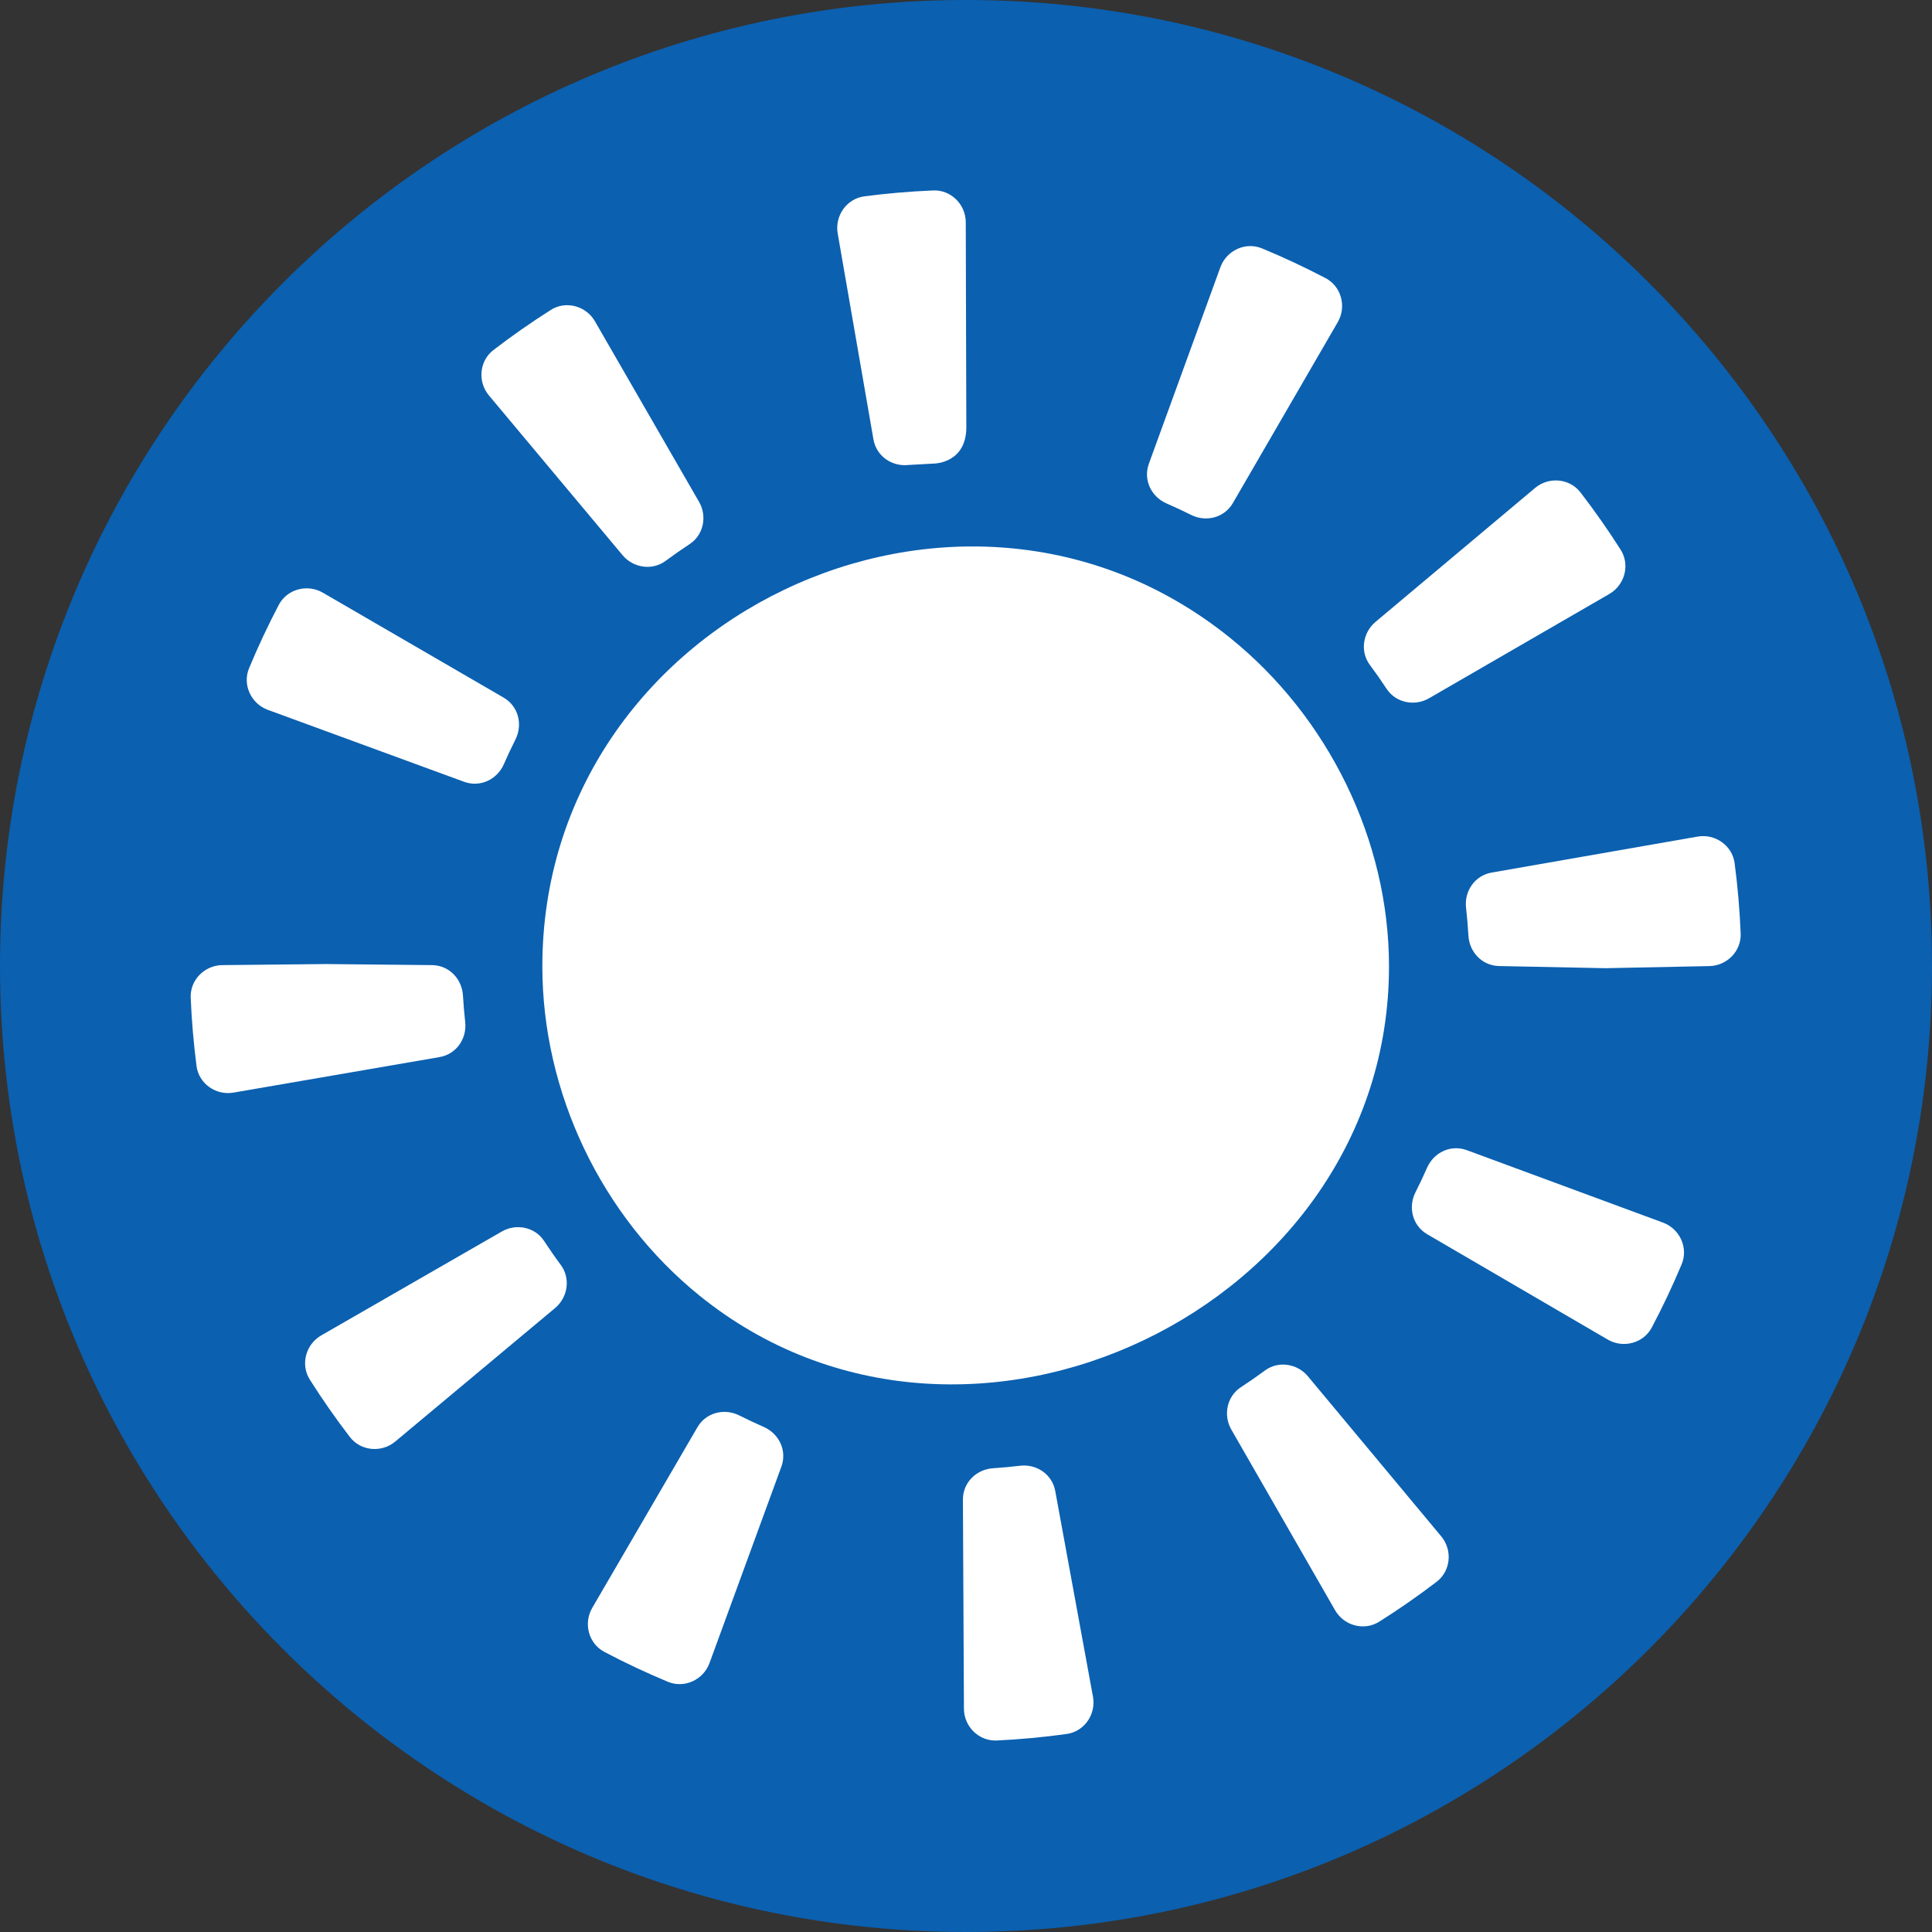
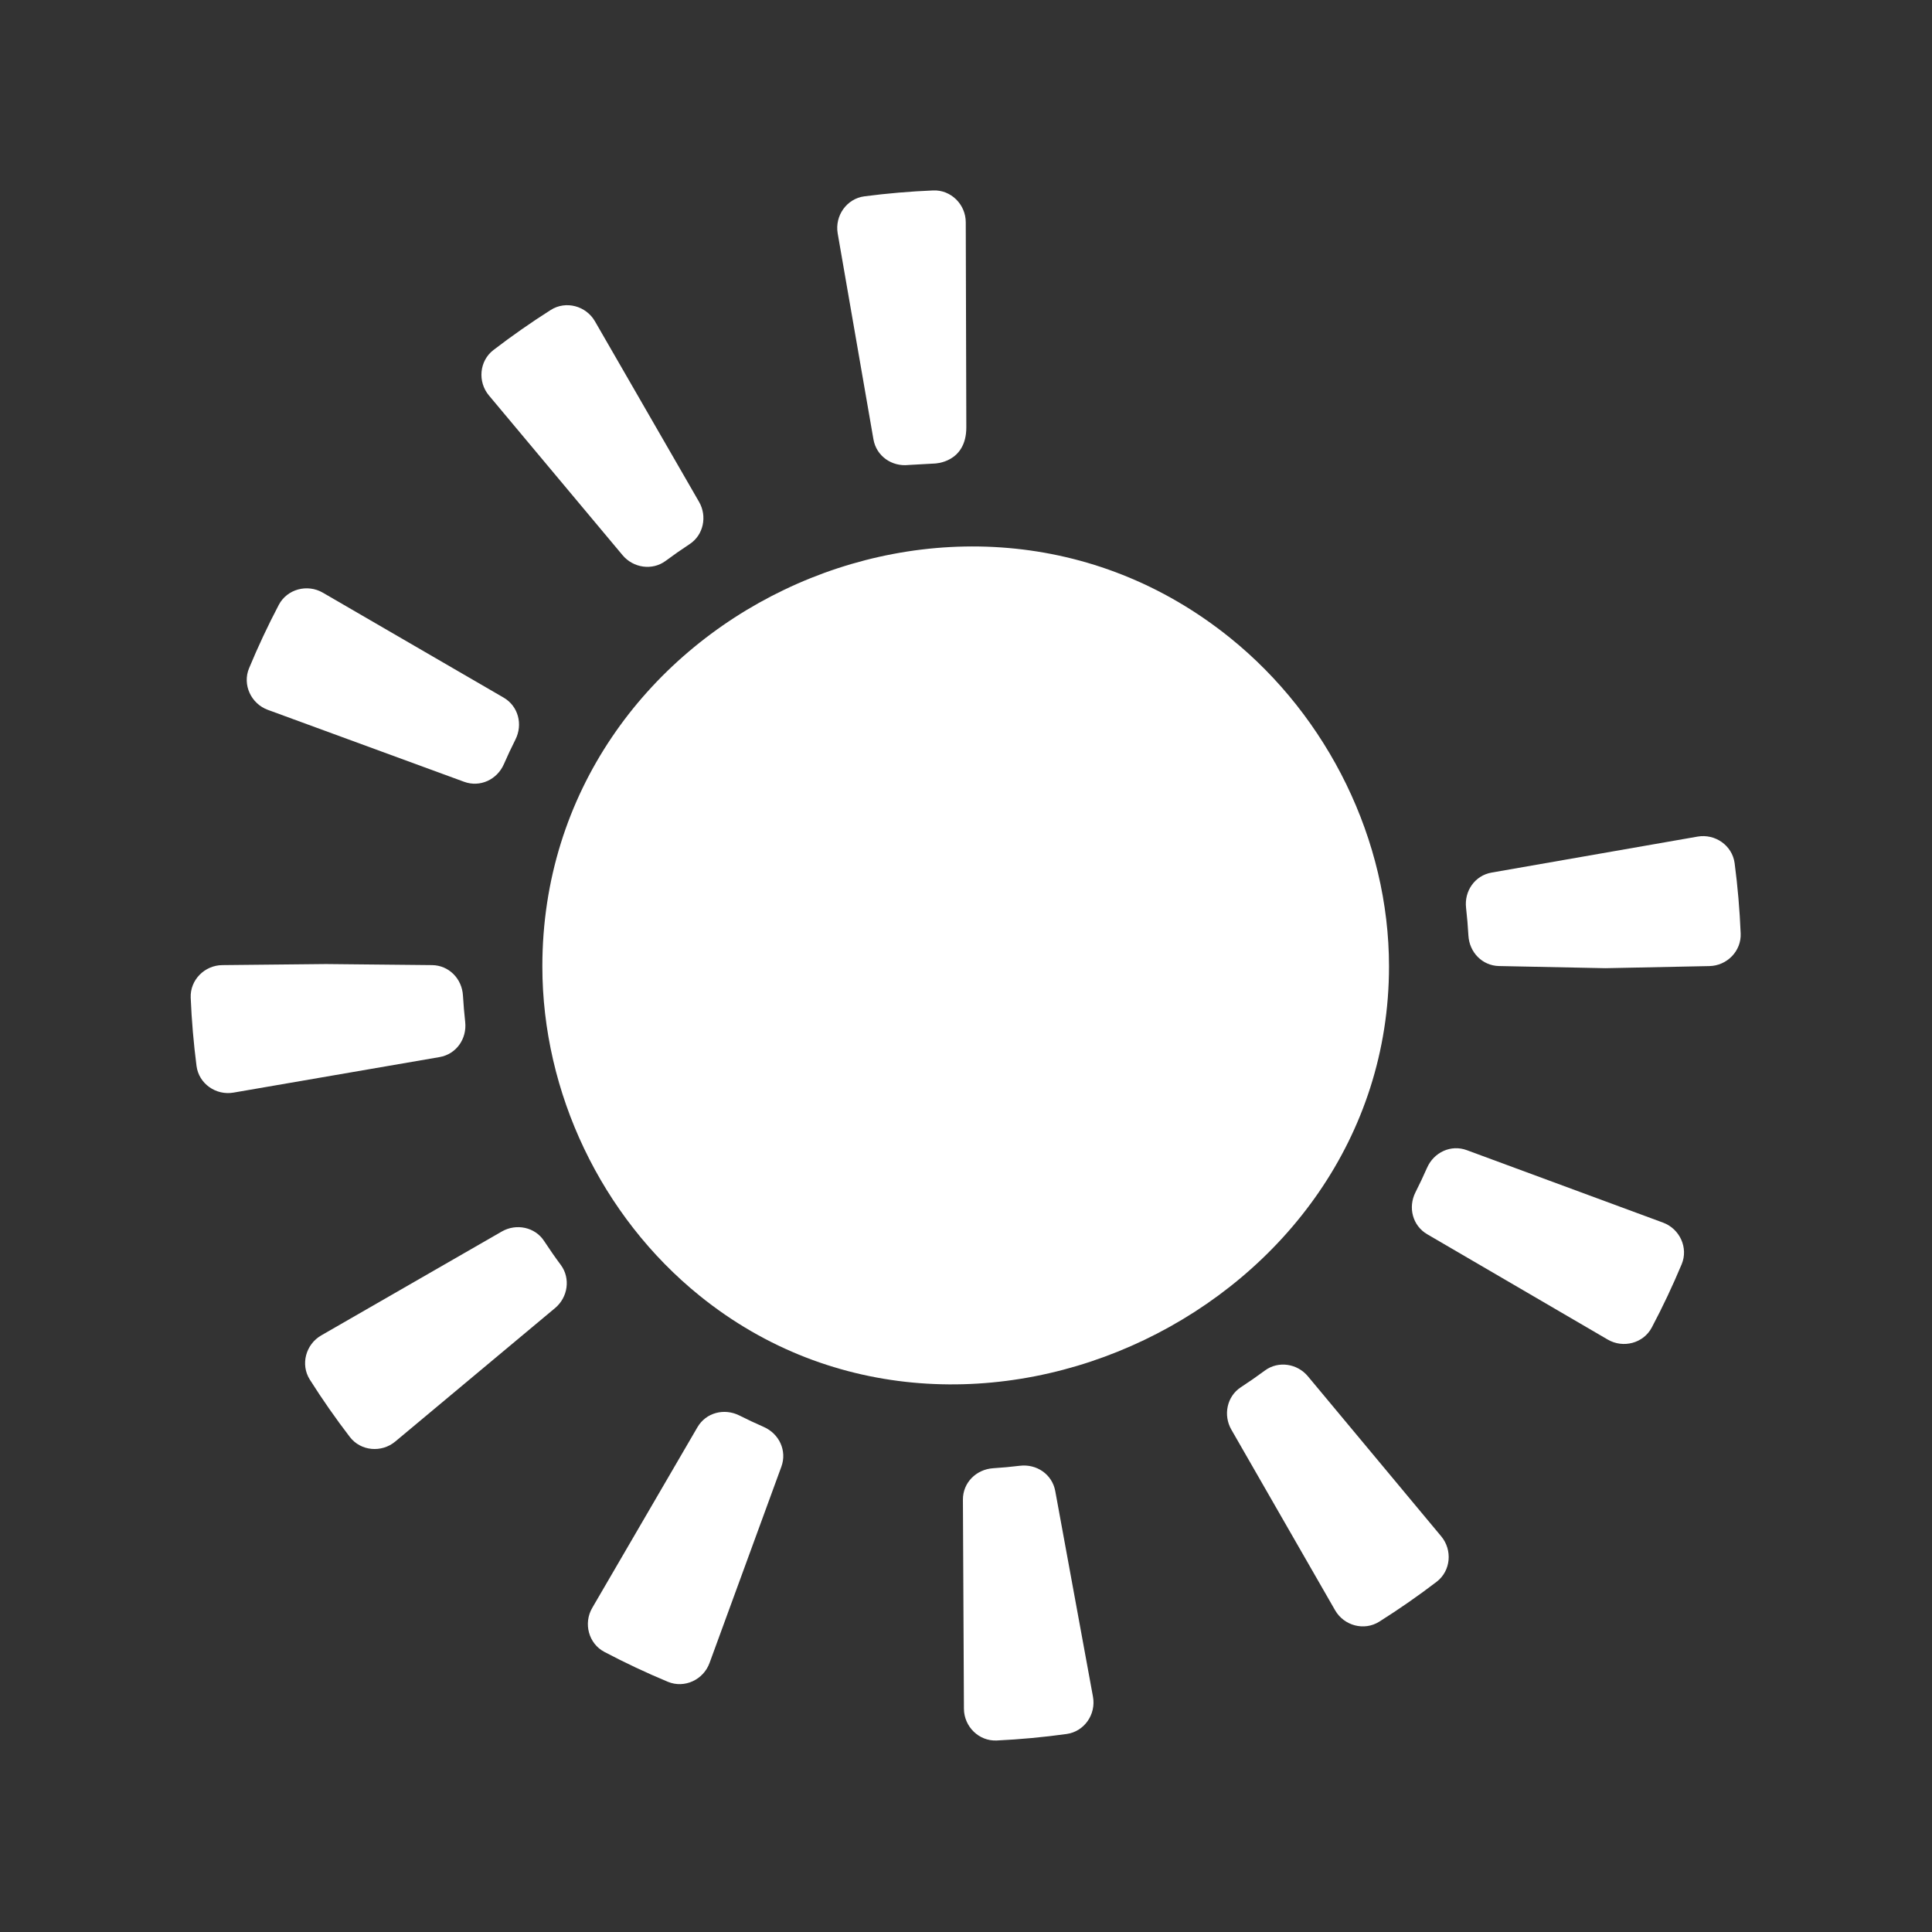
<svg xmlns="http://www.w3.org/2000/svg" width="500" zoomAndPan="magnify" viewBox="0 0 375 375" height="500" preserveAspectRatio="xMidYMid meet" version="1.2">
  <rect x="0" y="0" width="375" height="375" fill="#333333" stroke="none" />
  <defs>
    <clipPath id="3f19754fb3">
      <path d="M 187.5 0 C 83.945 0 0 83.945 0 187.5 C 0 291.055 83.945 375 187.5 375 C 291.055 375 375 291.055 375 187.5 C 375 83.945 291.055 0 187.5 0 Z M 187.5 0 " />
    </clipPath>
    <clipPath id="9c3a89bab5">
      <path d="M 162 36.84 L 188 36.84 L 188 91 L 162 91 Z M 162 36.84 " />
    </clipPath>
  </defs>
  <g id="78190e9096">
    <g clip-rule="nonzero" clip-path="url(#3f19754fb3)">
-       <rect x="0" width="375" y="0" height="375" style="fill:#0b60b0;fill-opacity:1;stroke:none;" />
-     </g>
+       </g>
    <path style=" stroke:none;fill-rule:nonzero;fill:#ffffff;fill-opacity:1;" d="M 269.605 187.574 C 269.605 163.062 257.801 139.156 238.758 123.805 C 186.102 81.348 105.27 120.047 105.27 187.574 C 105.27 212.078 116.719 236.082 135.789 251.492 C 187.543 293.309 269.605 253.898 269.605 187.574 " />
    <path style=" stroke:none;fill-rule:nonzero;fill:#ffffff;fill-opacity:1;" d="M 51.984 137.781 L 90.086 151.746 C 93.18 152.879 96.488 151.328 97.805 148.316 C 98.508 146.707 99.254 145.113 100.047 143.543 C 101.523 140.602 100.602 137.059 97.754 135.406 L 62.656 115.035 C 59.656 113.297 55.727 114.336 54.113 117.402 C 52.008 121.41 50.082 125.516 48.344 129.703 C 47.012 132.902 48.73 136.582 51.984 137.781 " />
    <path style=" stroke:none;fill-rule:nonzero;fill:#ffffff;fill-opacity:1;" d="M 90.293 198.352 C 90.105 196.652 89.961 194.938 89.859 193.227 C 89.668 189.957 87.125 187.363 83.855 187.328 L 63.289 187.121 L 43.152 187.328 C 39.707 187.359 36.875 190.215 37.016 193.652 C 37.199 198.086 37.578 202.508 38.145 206.898 C 38.586 210.336 41.91 212.668 45.32 212.074 L 85.312 205.18 C 88.559 204.625 90.656 201.629 90.293 198.352 " />
    <path style=" stroke:none;fill-rule:nonzero;fill:#ffffff;fill-opacity:1;" d="M 148.234 276.965 C 146.648 276.266 145.074 275.531 143.516 274.746 C 140.574 273.27 137.027 274.18 135.375 277.02 L 114.953 312.09 C 113.207 315.086 114.238 319.016 117.309 320.633 C 121.34 322.758 125.465 324.699 129.645 326.438 C 132.855 327.766 136.527 326.051 137.719 322.789 L 151.664 284.68 C 152.793 281.59 151.25 278.285 148.234 276.965 " />
    <path style=" stroke:none;fill-rule:nonzero;fill:#ffffff;fill-opacity:1;" d="M 197.953 284.504 C 196.234 284.711 194.504 284.875 192.762 284.984 C 189.477 285.207 186.883 287.789 186.902 291.078 L 187.098 331.66 C 187.113 335.125 189.996 337.988 193.461 337.828 C 198.016 337.613 202.551 337.188 207.039 336.566 C 210.477 336.086 212.773 332.742 212.145 329.328 L 204.824 289.41 C 204.23 286.176 201.223 284.109 197.953 284.504 " />
    <path style=" stroke:none;fill-rule:nonzero;fill:#ffffff;fill-opacity:1;" d="M 105.602 240.863 C 103.84 238.168 100.203 237.426 97.406 239.031 L 62.348 259.203 C 59.344 260.938 58.281 264.855 60.137 267.785 C 62.551 271.602 65.148 275.324 67.906 278.918 C 70.016 281.668 74.059 282.023 76.719 279.801 L 107.742 253.891 C 110.227 251.816 110.781 248.137 108.859 245.535 C 107.723 244.012 106.645 242.445 105.602 240.863 " />
    <path style=" stroke:none;fill-rule:nonzero;fill:#ffffff;fill-opacity:1;" d="M 120.84 107.762 C 122.914 110.238 126.598 110.797 129.199 108.867 C 130.723 107.734 132.281 106.645 133.867 105.605 C 136.559 103.836 137.297 100.203 135.688 97.414 L 115.48 62.367 C 113.75 59.363 109.828 58.301 106.906 60.16 C 103.09 62.582 99.367 65.184 95.77 67.945 C 93.027 70.055 92.676 74.105 94.902 76.758 L 120.84 107.762 " />
-     <path style=" stroke:none;fill-rule:nonzero;fill:#ffffff;fill-opacity:1;" d="M 269.152 133.719 C 270.934 136.414 274.582 137.152 277.371 135.535 L 312.371 115.289 C 315.371 113.551 316.43 109.633 314.566 106.699 C 312.141 102.887 309.535 99.168 306.77 95.578 C 304.656 92.832 300.609 92.484 297.949 94.719 L 266.98 120.715 C 264.508 122.793 263.957 126.461 265.883 129.051 C 267.02 130.578 268.109 132.129 269.152 133.719 " />
    <path style=" stroke:none;fill-rule:nonzero;fill:#ffffff;fill-opacity:1;" d="M 253.855 267.129 C 251.793 264.656 248.121 264.094 245.523 266.012 C 243.996 267.141 242.438 268.227 240.844 269.266 C 238.137 271.035 237.387 274.684 239.004 277.488 L 259.137 312.543 C 260.859 315.551 264.777 316.617 267.711 314.766 C 271.535 312.355 275.262 309.766 278.848 307.023 C 281.609 304.914 281.961 300.871 279.742 298.203 L 253.855 267.129 " />
    <path style=" stroke:none;fill-rule:nonzero;fill:#ffffff;fill-opacity:1;" d="M 322.785 237.305 L 284.719 223.25 C 281.633 222.102 278.32 223.652 276.992 226.66 C 276.285 228.266 275.539 229.855 274.742 231.422 C 273.262 234.363 274.176 237.902 277.02 239.566 L 312.066 260.012 C 315.059 261.758 318.992 260.734 320.609 257.668 C 322.727 253.672 324.664 249.566 326.41 245.391 C 327.75 242.195 326.043 238.508 322.785 237.305 " />
    <path style=" stroke:none;fill-rule:nonzero;fill:#ffffff;fill-opacity:1;" d="M 336.691 167.547 C 336.238 164.109 332.914 161.785 329.496 162.383 L 289.52 169.367 C 286.281 169.934 284.188 172.934 284.562 176.207 C 284.762 178.004 284.918 179.805 285.02 181.617 C 285.215 184.859 287.719 187.441 290.961 187.508 L 311.594 187.926 L 331.789 187.516 C 335.211 187.449 338.008 184.602 337.863 181.188 C 337.676 176.617 337.285 172.062 336.691 167.547 " />
-     <path style=" stroke:none;fill-rule:nonzero;fill:#ffffff;fill-opacity:1;" d="M 259.66 62.527 C 261.402 59.527 260.359 55.594 257.297 53.988 C 253.266 51.879 249.141 49.945 244.949 48.211 C 241.742 46.887 238.059 48.617 236.875 51.875 L 222.992 90.02 C 221.871 93.105 223.426 96.41 226.441 97.727 C 228.039 98.414 229.613 99.156 231.172 99.934 C 234.113 101.406 237.652 100.488 239.305 97.637 L 259.66 62.527 " />
    <g clip-rule="nonzero" clip-path="url(#9c3a89bab5)">
      <path style=" stroke:none;fill-rule:nonzero;fill:#ffffff;fill-opacity:1;" d="M 181.43 89.969 C 181.43 89.969 187.574 89.855 187.562 82.926 L 187.453 43.145 C 187.453 39.684 184.582 36.82 181.129 36.965 C 176.656 37.152 172.195 37.531 167.773 38.109 C 164.336 38.559 162.008 41.883 162.594 45.301 L 169.535 85.277 C 170.098 88.523 173.094 90.617 176.363 90.25 L 181.43 89.969 " />
    </g>
  </g>
</svg>